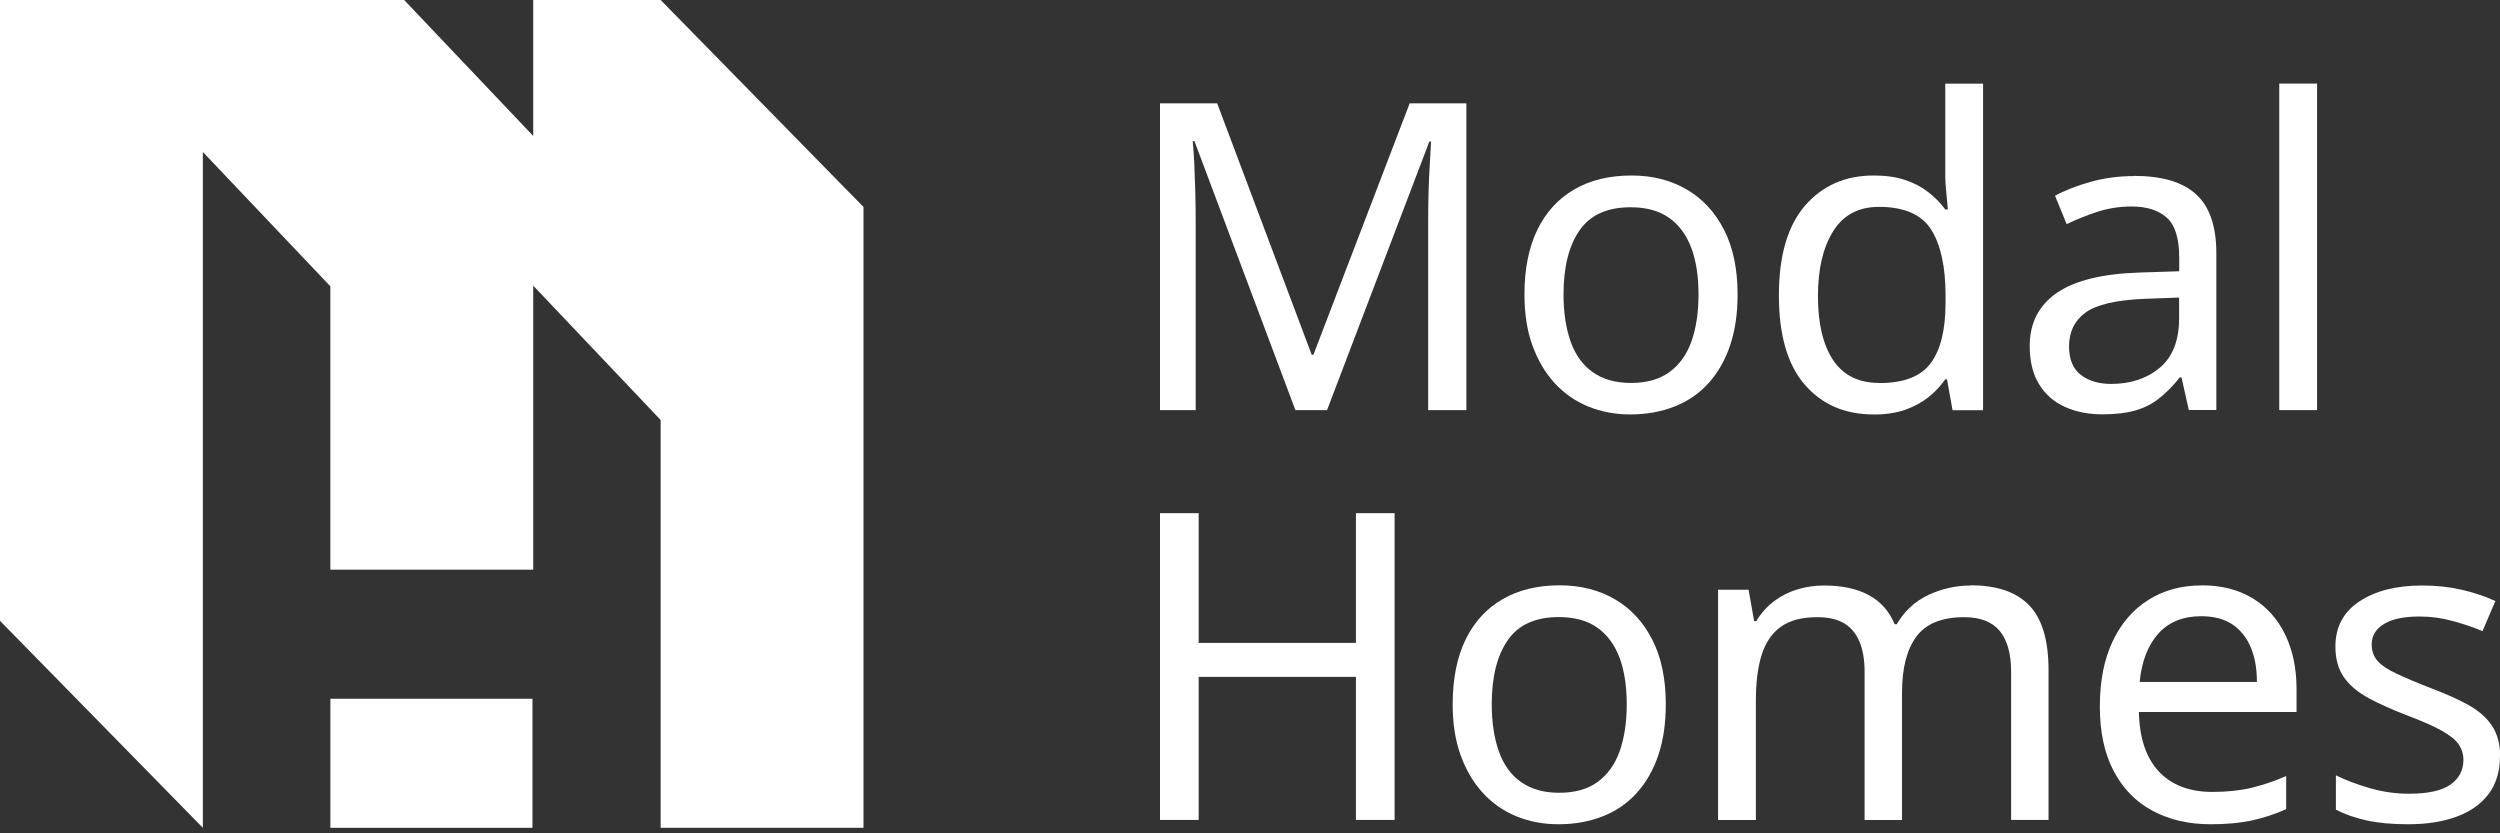
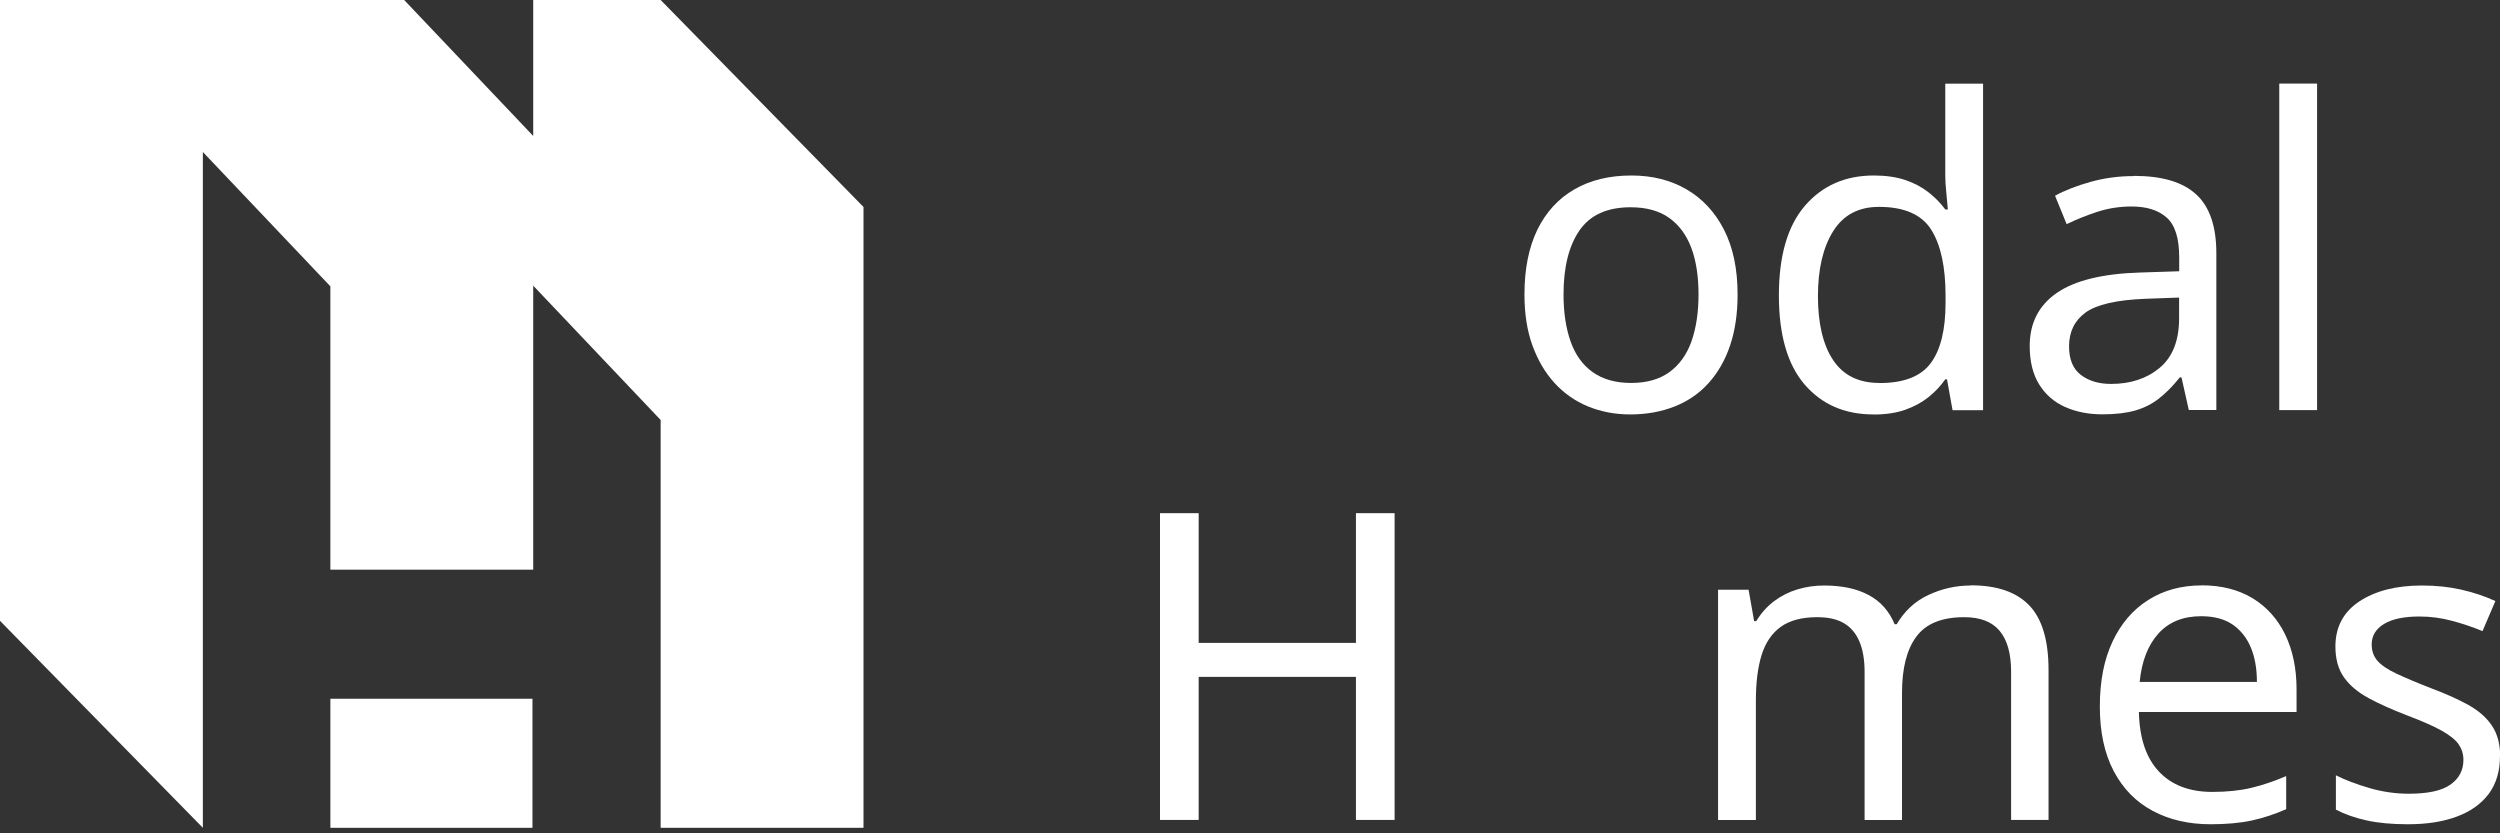
<svg xmlns="http://www.w3.org/2000/svg" width="171" height="57" viewBox="0 0 171 57" fill="none">
  <rect x="0" y="0" width="171" height="57" fill="#333333" stroke="none" />
  <g clipPath="url(#clip0_2259_5548)">
-     <path d="M88.605 28.051L81.7 9.655H81.582C81.621 10.048 81.654 10.547 81.687 11.151C81.713 11.761 81.739 12.418 81.759 13.133C81.779 13.848 81.785 14.577 81.785 15.325V28.051H79.344V7.069H83.255L89.72 24.264H89.838L96.421 7.069H100.3V28.051H97.688V15.148C97.688 14.465 97.695 13.783 97.714 13.107C97.734 12.431 97.76 11.794 97.8 11.197C97.839 10.6 97.865 10.094 97.885 9.681H97.767L90.77 28.051H88.598H88.605Z" fill="white" />
    <path d="M118.851 20.143C118.851 21.455 118.68 22.617 118.339 23.628C117.997 24.639 117.505 25.492 116.868 26.201C116.232 26.909 115.457 27.441 114.545 27.802C113.633 28.163 112.622 28.347 111.506 28.347C110.469 28.347 109.511 28.163 108.625 27.802C107.745 27.441 106.978 26.903 106.334 26.201C105.691 25.498 105.186 24.639 104.818 23.628C104.451 22.617 104.273 21.455 104.273 20.143C104.273 18.397 104.569 16.927 105.153 15.719C105.744 14.511 106.584 13.592 107.68 12.956C108.776 12.319 110.082 12.004 111.592 12.004C113.022 12.004 114.282 12.326 115.365 12.956C116.455 13.592 117.308 14.511 117.925 15.719C118.542 16.927 118.851 18.397 118.851 20.143ZM106.945 20.143C106.945 21.377 107.109 22.453 107.43 23.359C107.752 24.271 108.257 24.973 108.947 25.459C109.636 25.945 110.502 26.194 111.565 26.194C112.629 26.194 113.495 25.951 114.177 25.459C114.86 24.967 115.365 24.271 115.694 23.359C116.015 22.446 116.179 21.377 116.179 20.143C116.179 18.909 116.015 17.819 115.68 16.94C115.346 16.06 114.84 15.378 114.164 14.899C113.488 14.419 112.609 14.177 111.532 14.177C109.924 14.177 108.763 14.708 108.034 15.765C107.306 16.822 106.945 18.285 106.945 20.143Z" fill="white" />
    <path d="M128.141 28.347C126.178 28.347 124.616 27.664 123.441 26.306C122.266 24.941 121.676 22.912 121.676 20.208C121.676 17.504 122.266 15.463 123.454 14.078C124.642 12.7 126.211 12.004 128.173 12.004C128.994 12.004 129.709 12.109 130.32 12.313C130.93 12.516 131.455 12.798 131.908 13.153C132.361 13.507 132.741 13.894 133.057 14.328H133.234C133.214 14.072 133.181 13.697 133.129 13.199C133.076 12.7 133.057 12.3 133.057 12.011V5.723H135.642V28.058H133.555L133.175 25.945H133.057C132.741 26.398 132.361 26.804 131.908 27.165C131.455 27.526 130.923 27.815 130.307 28.032C129.69 28.248 128.968 28.353 128.147 28.353L128.141 28.347ZM128.554 26.201C130.221 26.201 131.389 25.748 132.065 24.835C132.741 23.923 133.076 22.551 133.076 20.707V20.235C133.076 18.272 132.755 16.769 132.105 15.726C131.455 14.682 130.261 14.15 128.521 14.15C127.13 14.15 126.086 14.702 125.391 15.811C124.695 16.92 124.347 18.403 124.347 20.261C124.347 22.118 124.695 23.602 125.391 24.639C126.086 25.676 127.136 26.194 128.548 26.194L128.554 26.201Z" fill="white" />
    <path d="M145.96 12.03C147.883 12.03 149.3 12.451 150.219 13.297C151.138 14.137 151.598 15.483 151.598 17.32V28.045H149.714L149.215 25.813H149.097C148.644 26.384 148.178 26.857 147.699 27.238C147.22 27.618 146.669 27.901 146.052 28.078C145.435 28.255 144.686 28.34 143.8 28.34C142.862 28.34 142.015 28.176 141.26 27.841C140.506 27.507 139.915 26.995 139.482 26.299C139.049 25.603 138.832 24.724 138.832 23.667C138.832 22.099 139.449 20.891 140.683 20.038C141.917 19.184 143.82 18.718 146.386 18.64L149.058 18.554V17.616C149.058 16.303 148.775 15.391 148.204 14.886C147.633 14.374 146.833 14.124 145.796 14.124C144.975 14.124 144.188 14.249 143.446 14.492C142.704 14.735 142.009 15.017 141.359 15.332L140.565 13.389C141.247 13.015 142.061 12.7 143.006 12.437C143.945 12.175 144.929 12.044 145.947 12.044L145.96 12.03ZM146.721 20.438C144.759 20.517 143.407 20.832 142.652 21.377C141.897 21.928 141.523 22.696 141.523 23.7C141.523 24.579 141.792 25.229 142.33 25.643C142.868 26.056 143.558 26.26 144.404 26.26C145.737 26.26 146.846 25.892 147.725 25.157C148.605 24.422 149.051 23.293 149.051 21.764V20.353L146.728 20.438H146.721Z" fill="white" />
    <path d="M158.488 28.051H155.902V5.717H158.488V28.051Z" fill="white" />
    <path d="M95.391 56.083H92.746V46.298H81.989V56.083H79.344V35.101H81.989V43.974H92.746V35.101H95.391V56.083Z" fill="white" />
-     <path d="M113.94 48.174C113.94 49.487 113.77 50.649 113.428 51.66C113.087 52.67 112.595 53.523 111.958 54.232C111.322 54.941 110.547 55.473 109.635 55.834C108.723 56.195 107.712 56.379 106.596 56.379C105.559 56.379 104.601 56.195 103.715 55.834C102.835 55.473 102.067 54.935 101.424 54.232C100.781 53.53 100.276 52.67 99.908 51.66C99.54 50.649 99.363 49.487 99.363 48.174C99.363 46.428 99.659 44.958 100.243 43.751C100.833 42.543 101.674 41.624 102.77 40.988C103.866 40.351 105.172 40.036 106.681 40.036C108.112 40.036 109.372 40.358 110.455 40.988C111.545 41.624 112.398 42.543 113.015 43.751C113.632 44.958 113.94 46.428 113.94 48.174ZM102.035 48.174C102.035 49.408 102.199 50.485 102.52 51.39C102.842 52.303 103.347 53.005 104.036 53.491C104.725 53.976 105.592 54.226 106.655 54.226C107.718 54.226 108.585 53.983 109.267 53.491C109.95 52.998 110.455 52.303 110.783 51.39C111.105 50.478 111.269 49.408 111.269 48.174C111.269 46.941 111.105 45.851 110.77 44.971C110.436 44.092 109.93 43.409 109.254 42.93C108.578 42.451 107.699 42.208 106.622 42.208C105.014 42.208 103.853 42.74 103.124 43.797C102.396 44.853 102.035 46.317 102.035 48.174Z" fill="white" />
    <path d="M134.797 40.036C136.582 40.036 137.914 40.489 138.794 41.401C139.673 42.313 140.12 43.783 140.12 45.825V56.083H137.56V45.943C137.56 44.709 137.297 43.777 136.779 43.154C136.26 42.53 135.453 42.215 134.357 42.215C132.828 42.215 131.738 42.655 131.082 43.541C130.426 44.42 130.097 45.707 130.097 47.393V56.09H127.538V45.949C127.538 45.129 127.42 44.433 127.183 43.875C126.947 43.318 126.593 42.904 126.127 42.628C125.661 42.353 125.05 42.215 124.302 42.215C123.245 42.215 122.412 42.438 121.801 42.878C121.191 43.318 120.758 43.961 120.495 44.801C120.233 45.641 120.102 46.684 120.102 47.918V56.09H117.516V40.338H119.603L119.983 42.484H120.128C120.463 41.933 120.869 41.48 121.349 41.119C121.828 40.758 122.359 40.489 122.95 40.312C123.541 40.134 124.145 40.049 124.775 40.049C125.989 40.049 127.006 40.266 127.813 40.699C128.627 41.132 129.218 41.795 129.592 42.694H129.736C130.268 41.795 130.984 41.125 131.896 40.699C132.808 40.272 133.773 40.049 134.79 40.049L134.797 40.036Z" fill="white" />
    <path d="M150.586 40.036C151.938 40.036 153.1 40.331 154.071 40.915C155.042 41.506 155.784 42.333 156.303 43.396C156.821 44.466 157.084 45.713 157.084 47.144V48.699H146.3C146.34 50.485 146.792 51.837 147.665 52.769C148.538 53.701 149.759 54.167 151.321 54.167C152.319 54.167 153.205 54.075 153.979 53.891C154.754 53.707 155.554 53.438 156.375 53.084V55.348C155.574 55.703 154.78 55.958 153.992 56.129C153.211 56.293 152.279 56.379 151.203 56.379C149.713 56.379 148.394 56.077 147.252 55.466C146.103 54.862 145.217 53.95 144.581 52.749C143.944 51.541 143.629 50.071 143.629 48.325C143.629 46.58 143.918 45.122 144.495 43.889C145.073 42.655 145.887 41.703 146.937 41.04C147.987 40.377 149.201 40.042 150.593 40.042L150.586 40.036ZM150.56 42.149C149.326 42.149 148.348 42.543 147.633 43.337C146.917 44.131 146.491 45.234 146.353 46.645H154.373C154.373 45.746 154.235 44.958 153.96 44.295C153.684 43.633 153.27 43.108 152.712 42.72C152.155 42.34 151.433 42.149 150.553 42.149H150.56Z" fill="white" />
    <path d="M170.998 51.732C170.998 52.749 170.742 53.602 170.237 54.291C169.725 54.974 169.003 55.499 168.064 55.847C167.126 56.201 166.01 56.379 164.711 56.379C163.615 56.379 162.669 56.293 161.875 56.116C161.081 55.939 160.379 55.696 159.775 55.381V53.031C160.399 53.346 161.16 53.635 162.052 53.898C162.945 54.16 163.851 54.291 164.77 54.291C166.082 54.291 167.034 54.081 167.618 53.661C168.209 53.241 168.498 52.677 168.498 51.975C168.498 51.581 168.386 51.233 168.176 50.918C167.959 50.603 167.572 50.294 167.014 49.979C166.456 49.664 165.656 49.316 164.619 48.923C163.601 48.529 162.728 48.142 162.007 47.748C161.285 47.354 160.72 46.888 160.333 46.337C159.939 45.785 159.742 45.083 159.742 44.223C159.742 42.891 160.287 41.861 161.376 41.139C162.466 40.417 163.89 40.049 165.656 40.049C166.614 40.049 167.513 40.141 168.347 40.331C169.18 40.522 169.961 40.778 170.683 41.112L169.804 43.167C169.134 42.891 168.439 42.655 167.717 42.464C166.988 42.267 166.246 42.169 165.485 42.169C164.428 42.169 163.621 42.34 163.063 42.681C162.505 43.022 162.223 43.488 162.223 44.079C162.223 44.512 162.348 44.88 162.604 45.182C162.86 45.483 163.286 45.779 163.884 46.061C164.481 46.343 165.282 46.685 166.279 47.072C167.277 47.446 168.13 47.827 168.839 48.22C169.541 48.614 170.086 49.087 170.453 49.645C170.828 50.203 171.011 50.905 171.011 51.745L170.998 51.732Z" fill="white" />
    <path d="M45.188 0H36.472V9.3L27.645 0H0V42.465L13.875 56.621V10.396L22.597 19.585V38.966H27.645H36.472V19.539L45.188 28.727V56.621H59.063V14.157L45.188 0Z" fill="white" />
    <path d="M22.598 56.622H31.898H36.42V47.794H22.598V56.622Z" fill="white" />
  </g>
  <defs>
    <clipPath id="clip0_2259_5548">
      <rect width="171" height="56.621" fill="white" />
    </clipPath>
  </defs>
</svg>